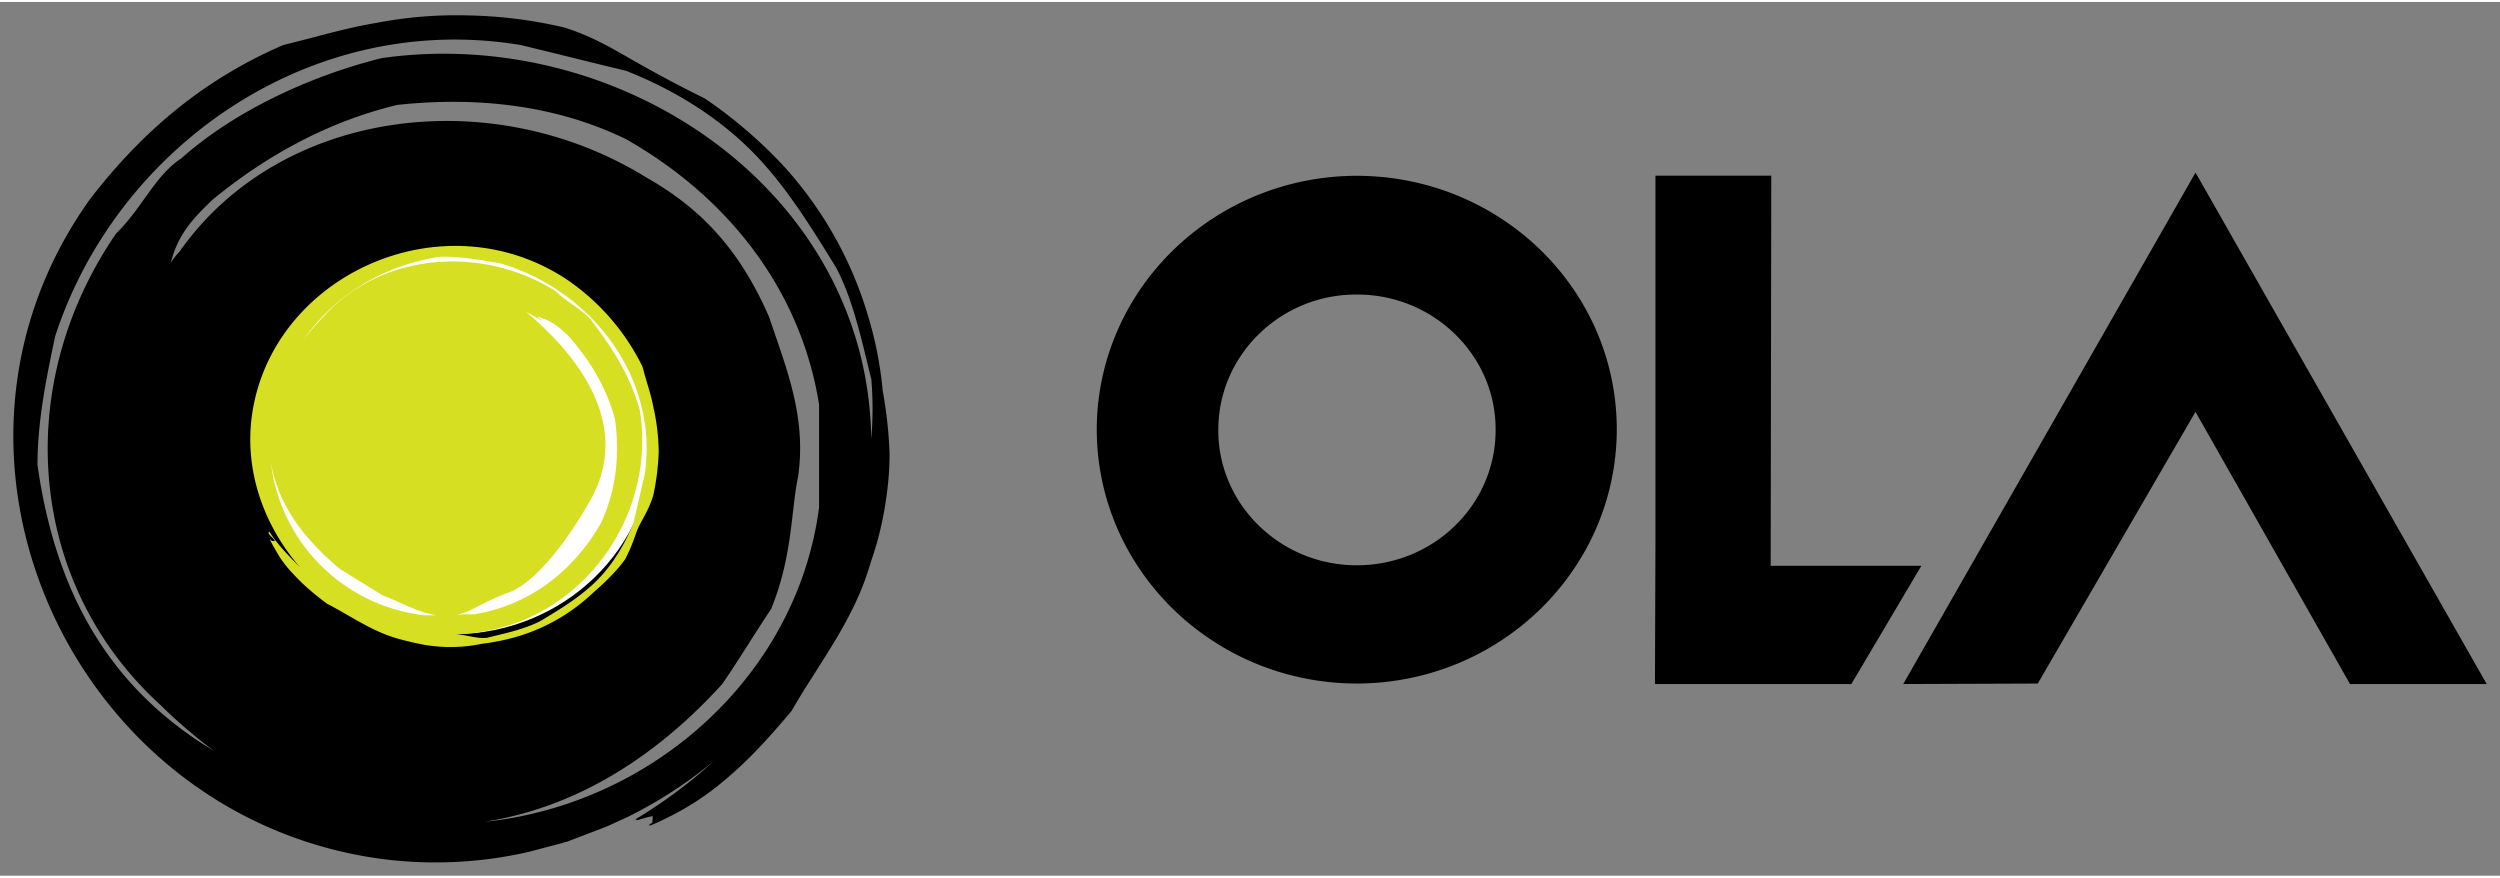
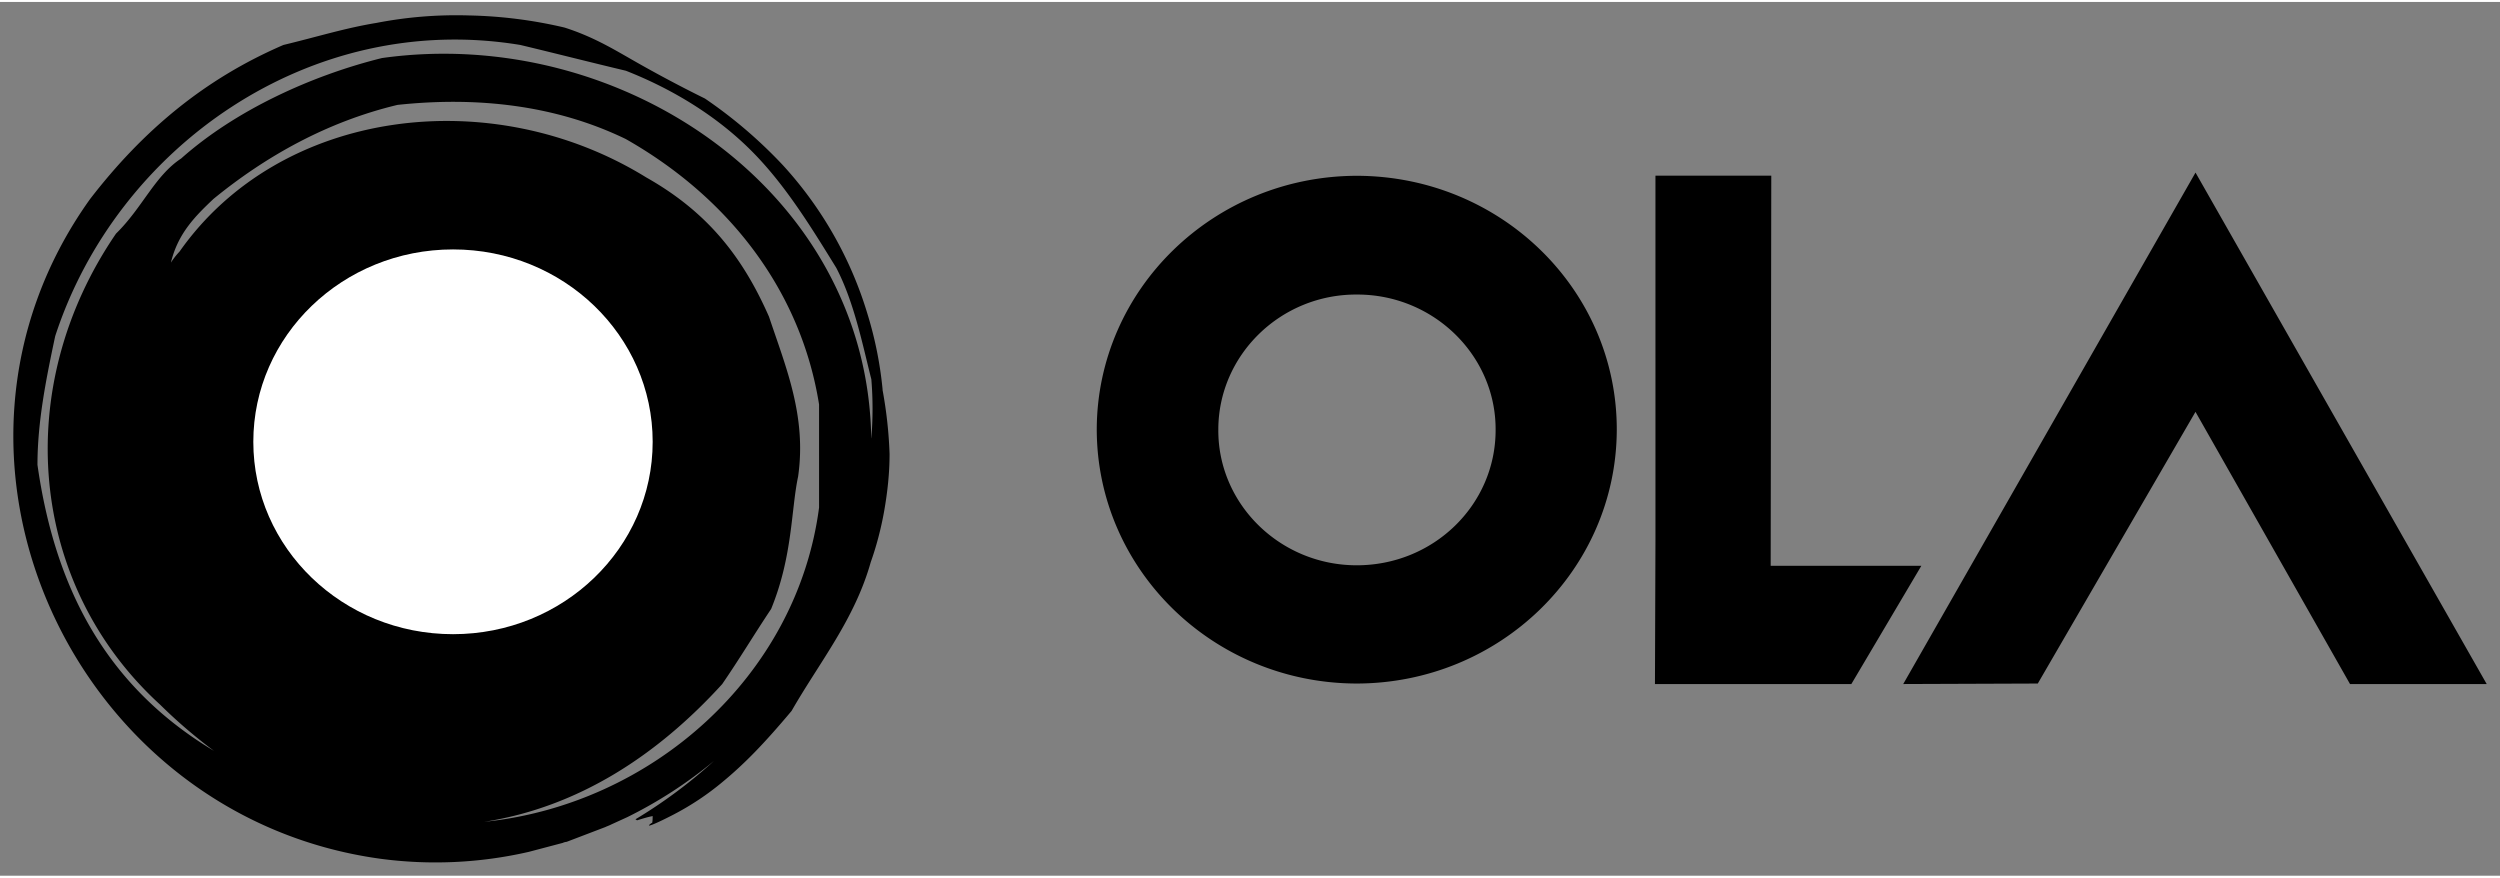
<svg xmlns="http://www.w3.org/2000/svg" width="533.712" height="187.367" viewBox="0 0 24.821 8.675">
  <rect x="0" y="0" width="24.821" height="8.675" fill="#808080" stroke="none" />
  <g fill="none" fill-rule="evenodd">
    <path fill="#000" d="m21.798 4.069-1.566 2.698-1.336.005 2.902-5.078 2.891 5.078h-1.357L21.798 4.07zM17.58 5.598h1.496l-.695 1.174h-1.95l.005-1.43V1.725h1.15l-.006 3.873zm-4.104-3.872c1.426.005 2.58 1.132 2.576 2.525-.006 1.389-1.16 2.516-2.587 2.516-1.422-.005-2.576-1.133-2.576-2.526.005-1.388 1.16-2.515 2.587-2.515zm-.006 3.867c.764 0 1.379-.6 1.379-1.342.005-.74-.615-1.346-1.373-1.346-.76-.006-1.38.6-1.38 1.341-.005.741.615 1.347 1.374 1.347zM8.763 3.85a3.76 3.76 0 0 0-.15-.751 3.811 3.811 0 0 0-.839-1.477 4.63 4.63 0 0 0-.775-.663 13.066 13.066 0 0 1-.77-.412c-.165-.094-.363-.21-.625-.293a4.516 4.516 0 0 0-.946-.12 4.16 4.16 0 0 0-.92.074c-.315.052-.576.135-.924.219-.786.339-1.395.85-1.919 1.529C-.932 4.508.72 8.083 3.771 8.506a4.132 4.132 0 0 0 1.48-.068l.337-.089a.1.1 0 0 1 .037-.01l.385-.147c.021-.01.038-.015.059-.026l.16-.073a4.39 4.39 0 0 0 .86-.558 4.915 4.915 0 0 1-.78.58l.016.01c.054-.016.102-.032.155-.042 0 0 0 .083-.01.068-.086.062.048.005.219-.084a2.69 2.69 0 0 0 .486-.324c.22-.182.412-.38.684-.704.278-.485.626-.908.786-1.477.054-.151.102-.329.134-.511.032-.183.053-.37.053-.564a4.298 4.298 0 0 0-.07-.637zM4.808 8.14c.935-.146 1.72-.662 2.362-1.367.176-.256.315-.49.486-.746.214-.522.198-.987.268-1.315.085-.596-.118-1.076-.289-1.587-.262-.595-.61-1.039-1.219-1.383-1.539-.95-3.634-.684-4.633.736a.711.711 0 0 0-.086.11c.07-.293.246-.465.422-.632.524-.428 1.134-.768 1.828-.934.786-.084 1.566 0 2.266.339 1.048.595 1.743 1.53 1.919 2.635V5.02c-.22 1.675-1.662 2.95-3.324 3.12zM8.65 4.33C8.613 1.878 6.17.223 3.792.557c-.694.172-1.454.517-1.993.997-.262.172-.385.49-.647.746C.104 3.83.286 5.787 1.59 6.977a5.055 5.055 0 0 0 .535.459C1.035 6.783.543 5.796.372 4.596c0-.427.085-.85.176-1.278C1.158 1.444 3.076.082 5.166.427c.347.083.695.172 1.048.256.438.172.87.427 1.218.767.348.339.61.767.871 1.19.177.339.262.767.348 1.106a3.57 3.57 0 0 1 0 .585z" />
    <path fill="#fff" d="M6.48 4.367c0 1.054-.887 1.91-1.982 1.91-1.096 0-1.983-.856-1.983-1.91 0-1.054.887-1.91 1.983-1.91s1.982.856 1.982 1.91z" />
-     <path fill="#d7df23" d="M6.491 4.043c-.026-.146-.07-.26-.112-.422a2.238 2.238 0 0 0-.754-.867c-1.24-.819-2.944-.031-3.126 1.368-.07.553.128 1.085.481 1.493-.107-.11-.224-.225-.305-.355l-.01.01c.01.031.053.052.064.083 0 0-.043 0-.032-.005-.032-.036-.005.021.043.1.042.078.096.151.16.219.09.099.187.188.347.308.236.12.444.276.716.35.075.02.16.041.247.057a1.535 1.535 0 0 0 .577-.01 2.196 2.196 0 0 0 .358-.074 1.855 1.855 0 0 0 .705-.397c.102-.093.246-.213.358-.37.091-.177.102-.266.145-.344.042-.079.096-.167.133-.288a2.458 2.458 0 0 0 .054-.433 2.162 2.162 0 0 0-.048-.422zm-1.272-.97c.182.104.209.12.112.052.14.031.225.11.31.188.209.235.38.511.465.83.049.36.01.72-.144 1.038-.278.485-.721.81-1.25.898-.06 0-.123 0-.182.005.15-.026.246-.12.518-.22.294-.104.625-.589.786-.87.47-.768-.086-1.478-.615-1.921zM4.215 6.089A1.728 1.728 0 0 1 2.69 4.576c.075.428.332.756.679 1.049.123.078.305.188.428.266.208.078.33.162.534.198h-.117zM6.4 4.696l-.112.48c-.08.198-.198.402-.358.564-.16.161-.363.287-.566.407-.16.083-.364.125-.53.166-.096.011-.208-.03-.304-.036 1.186-.031 1.999-1.132 1.822-2.223-.085-.318-.256-.595-.465-.872-.085-.12-.251-.193-.374-.313-.743-.464-1.726-.37-2.287.24a2.538 2.538 0 0 0-.22.256c.3-.439.781-.746 1.358-.835.203-.005.412.031.615.068.898.271 1.566 1.138 1.421 2.098z" />
  </g>
</svg>